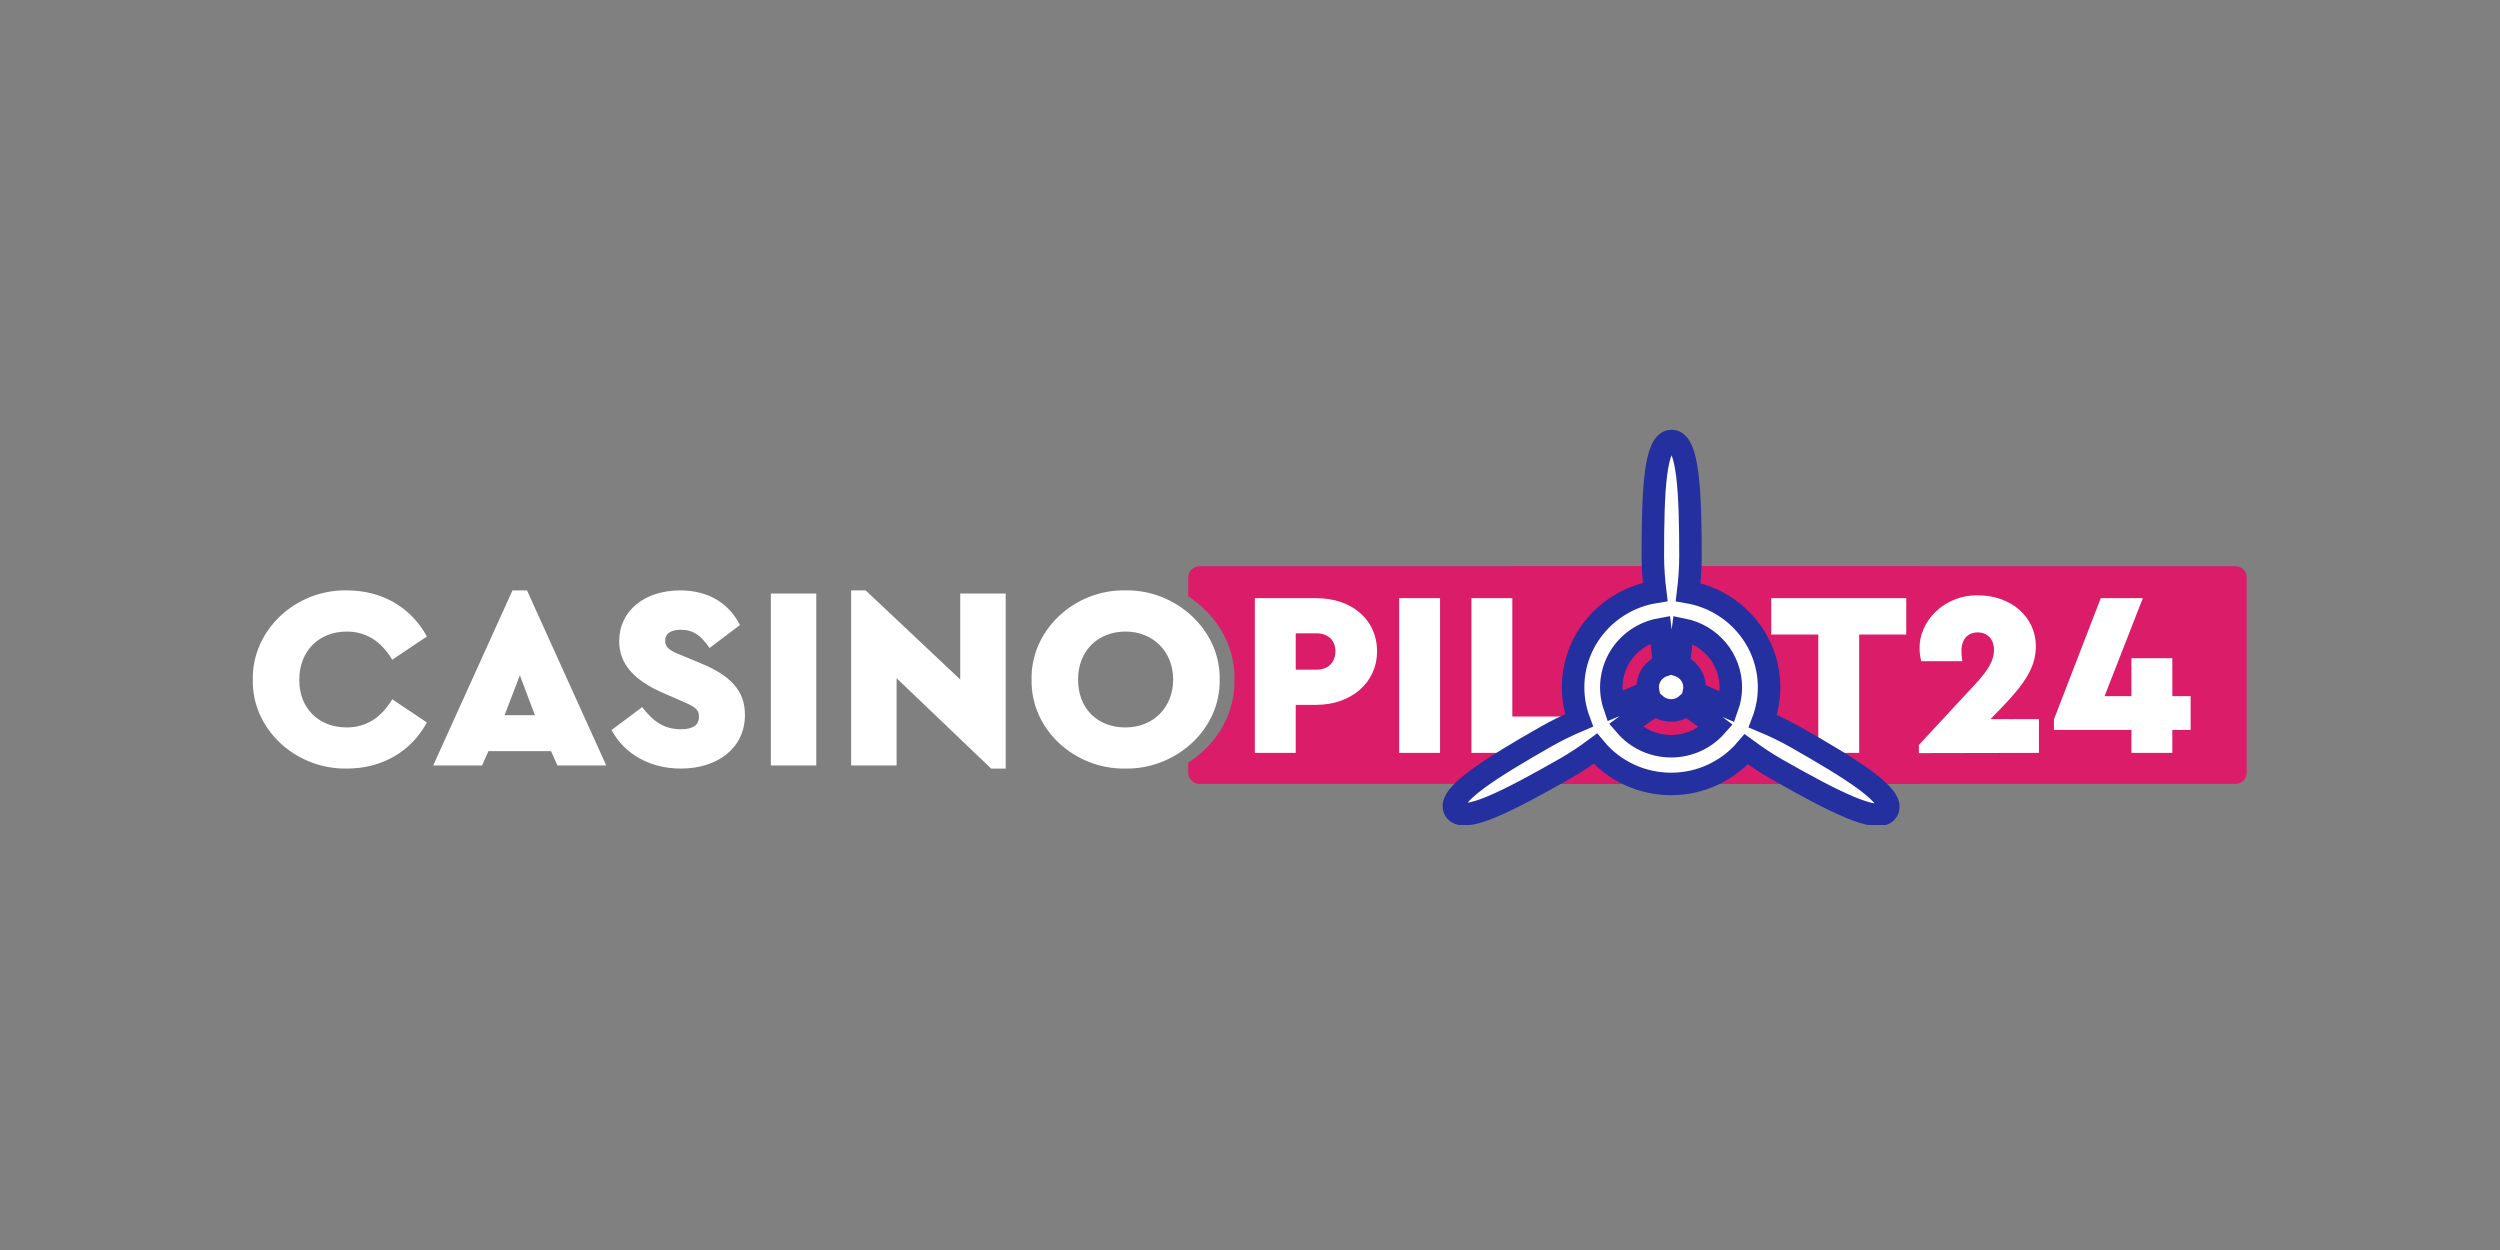
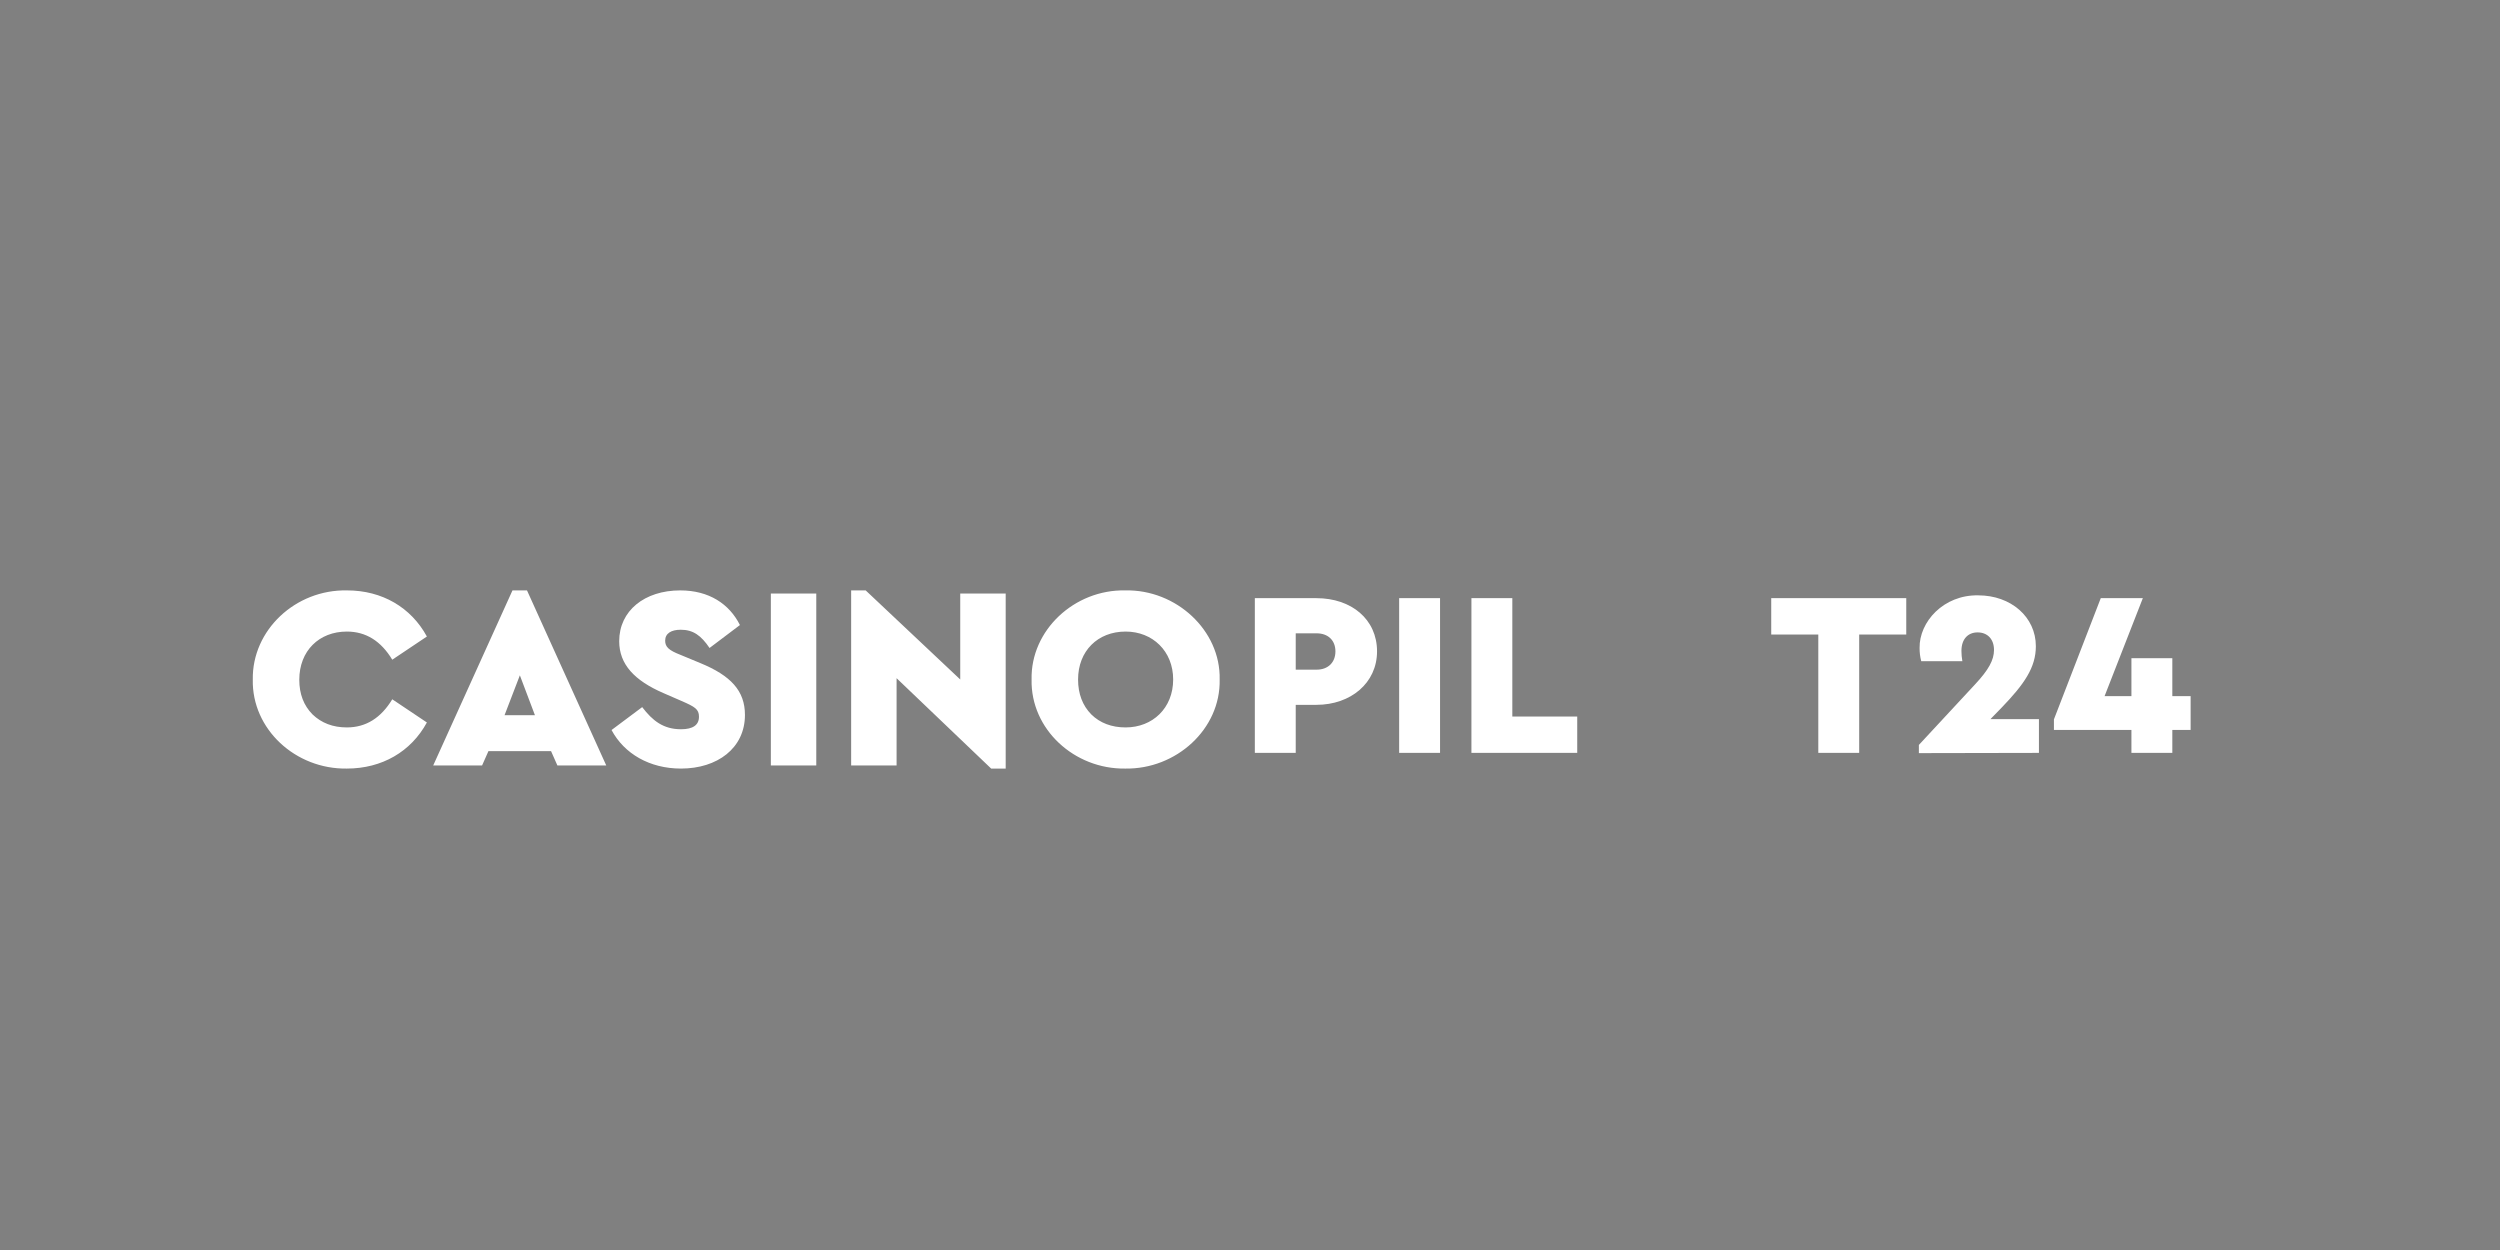
<svg xmlns="http://www.w3.org/2000/svg" width="200" height="100" viewBox="0 0 200 100" fill="none">
  <rect x="0" y="0" width="200" height="100" fill="#808080" stroke="none" />
  <g clip-path="url(#clip0_10459_1475)">
    <path d="M27.747 61.486C30.558 61.486 32.883 60.132 34.151 57.798L31.382 55.943C30.473 57.444 29.268 58.194 27.747 58.194C26.627 58.194 25.718 57.84 25 57.152C24.302 56.443 23.943 55.526 23.943 54.38C23.943 52.067 25.528 50.525 27.747 50.525C29.268 50.525 30.473 51.275 31.382 52.776L34.151 50.921C32.883 48.587 30.558 47.232 27.768 47.232C23.625 47.149 20.16 50.421 20.223 54.36C20.139 58.34 23.647 61.549 27.747 61.486ZM38.567 61.236L39.075 60.09H44.084L44.591 61.236H48.5L42.16 47.232H40.998L34.657 61.236H38.567ZM42.794 57.215H40.364L41.589 54.026L42.794 57.215ZM54.481 61.486C57.376 61.486 59.596 59.861 59.596 57.194C59.596 55.255 58.454 54.047 56.024 53.046L54.418 52.38C53.509 52.025 53.213 51.754 53.213 51.254C53.213 50.671 53.699 50.379 54.46 50.379C55.453 50.379 56.087 50.838 56.764 51.838L59.194 50.004C58.349 48.316 56.721 47.232 54.418 47.232C51.565 47.232 49.536 48.858 49.536 51.295C49.536 53.151 50.762 54.443 53.065 55.443L54.502 56.068C55.601 56.547 55.918 56.734 55.918 57.34C55.918 58.006 55.432 58.34 54.481 58.34C53.065 58.34 52.199 57.652 51.375 56.569L48.923 58.402C49.937 60.298 51.967 61.486 54.481 61.486ZM65.302 61.236V47.482H61.668V61.236H65.302ZM80.455 61.486V47.482H76.819V54.359L69.254 47.232H68.092V61.236H71.727V54.256L79.293 61.486H80.455ZM97.573 54.359C97.658 50.421 94.087 47.149 90.028 47.232C85.949 47.149 82.441 50.421 82.527 54.359C82.441 58.34 85.949 61.549 90.028 61.486C94.086 61.549 97.658 58.34 97.573 54.359ZM90.05 58.194C88.93 58.194 88 57.84 87.302 57.152C86.605 56.443 86.246 55.505 86.246 54.359C86.246 52.088 87.81 50.525 90.05 50.525C92.205 50.525 93.853 52.088 93.853 54.359C93.853 56.651 92.205 58.194 90.05 58.194Z" fill="white" />
-     <path fill-rule="evenodd" clip-rule="evenodd" d="M153.472 45.297C153.712 45.297 153.942 45.391 154.112 45.558C154.282 45.726 154.377 45.953 154.377 46.19V61.818C154.377 62.055 154.282 62.282 154.112 62.449C153.942 62.617 153.712 62.711 153.472 62.711H95.962C95.722 62.711 95.492 62.617 95.322 62.449C95.152 62.282 95.057 62.055 95.057 61.818V61.019C97.303 59.576 98.818 57.134 98.759 54.36C98.818 51.617 97.303 49.158 95.057 47.704V46.191C95.057 45.954 95.152 45.727 95.322 45.559C95.492 45.392 95.722 45.298 95.962 45.298L153.472 45.297Z" fill="#DB1C69" />
-     <path fill-rule="evenodd" clip-rule="evenodd" d="M178.83 45.297C179.07 45.297 179.301 45.391 179.471 45.558C179.64 45.726 179.736 45.953 179.736 46.19V61.818C179.736 62.055 179.64 62.282 179.471 62.449C179.301 62.617 179.07 62.711 178.83 62.711H121.321C121.081 62.711 120.85 62.617 120.68 62.449C120.51 62.282 120.415 62.055 120.415 61.818V61.019C122.661 59.576 124.177 57.134 124.118 54.36C124.177 51.617 122.661 49.158 120.415 47.704V46.191C120.415 45.954 120.51 45.727 120.68 45.559C120.85 45.392 121.081 45.298 121.321 45.298L178.83 45.297Z" fill="#DB1C69" />
    <path d="M103.658 60.231V56.387H105.314C108.052 56.387 110.163 54.643 110.163 52.11C110.163 49.541 108.109 47.853 105.314 47.853H100.387V60.231H103.658ZM105.332 53.573H103.658V50.666H105.332C106.246 50.666 106.834 51.229 106.834 52.11C106.834 52.992 106.246 53.573 105.332 53.573ZM115.204 60.231V47.853H111.932V60.231H115.204ZM126.178 60.231V57.325H120.986V47.853H117.714V60.231H126.178ZM148.735 60.231V50.76H152.501V47.853H141.698V50.76H145.464V60.231H148.735ZM153.51 60.25L163.115 60.231V57.53H159.235L160.129 56.612C161.936 54.736 162.868 53.404 162.868 51.698C162.868 49.354 160.87 47.628 158.264 47.628C155.488 47.572 153.529 49.747 153.567 51.847C153.567 52.205 153.605 52.542 153.7 52.898H156.99C156.94 52.626 156.915 52.35 156.915 52.073C156.915 51.117 157.447 50.592 158.208 50.592C158.987 50.592 159.52 51.117 159.52 51.999C159.52 52.805 159.083 53.592 158.018 54.736L153.51 59.594V60.25ZM173.786 60.231V58.393H175.25V55.693H173.786V52.654H170.514V55.693H168.365L171.427 47.853H168.061L164.314 57.55V58.393H170.514V60.231H173.786Z" fill="white" />
-     <path fill-rule="evenodd" clip-rule="evenodd" d="M133.687 59.698C132.996 59.699 132.314 59.551 131.686 59.266C131.059 58.981 130.502 58.565 130.054 58.047C130.835 57.467 131.627 56.903 132.432 56.355C132.764 56.652 133.204 56.832 133.687 56.832C134.167 56.832 134.604 56.653 134.935 56.361C135.732 56.919 136.58 57.561 137.281 58.092C136.833 58.597 136.28 59.002 135.661 59.279C135.041 59.556 134.368 59.699 133.687 59.698ZM132.828 50.347C132.936 51.216 133.047 52.262 133.124 53.222C132.682 53.36 132.308 53.653 132.073 54.046C131.838 54.44 131.759 54.905 131.851 55.352C130.96 55.754 129.97 56.157 129.156 56.489C128.937 55.848 128.86 55.168 128.931 54.496C129.003 53.823 129.22 53.173 129.568 52.59C129.916 52.008 130.388 51.506 130.95 51.119C131.513 50.731 132.153 50.468 132.828 50.347ZM138.467 54.985C138.467 55.535 138.372 56.062 138.196 56.553C137.296 56.175 136.404 55.78 135.52 55.366C135.615 54.924 135.542 54.463 135.315 54.071C135.089 53.678 134.724 53.381 134.291 53.236C134.383 52.276 134.523 51.229 134.638 50.365C135.719 50.581 136.69 51.16 137.388 52.001C138.086 52.843 138.467 53.897 138.467 54.985ZM143.637 58.965C142.794 58.492 141.923 58.069 141.029 57.698C141.35 56.853 141.527 55.939 141.527 54.985C141.527 51.174 138.731 48.009 135.052 47.372C135.17 46.42 135.232 45.462 135.238 44.503C135.238 39.409 135.059 35.279 133.732 35.279C132.374 35.279 132.227 39.41 132.227 44.503C132.227 45.501 132.31 46.459 132.418 47.356C128.692 47.954 125.848 51.142 125.848 54.984C125.848 55.916 126.015 56.807 126.32 57.633C125.483 57.991 124.606 58.401 123.734 58.898C119.26 61.445 115.723 63.663 116.386 64.795C117.065 65.955 120.766 64.016 125.239 61.469C126.067 60.991 126.866 60.465 127.631 59.894C128.366 60.777 129.29 61.488 130.338 61.975C131.385 62.463 132.529 62.716 133.687 62.715C136.104 62.715 138.265 61.635 139.702 59.94C140.443 60.483 141.249 61.034 142.132 61.536C146.606 64.083 150.322 65.994 150.984 64.862C151.664 63.703 148.111 61.512 143.637 58.965Z" fill="white" stroke="#24309F" stroke-width="1.8" />
  </g>
  <defs>
    <clipPath id="clip0_10459_1475">
      <rect width="160" height="32" fill="white" transform="translate(20 34)" />
    </clipPath>
  </defs>
</svg>